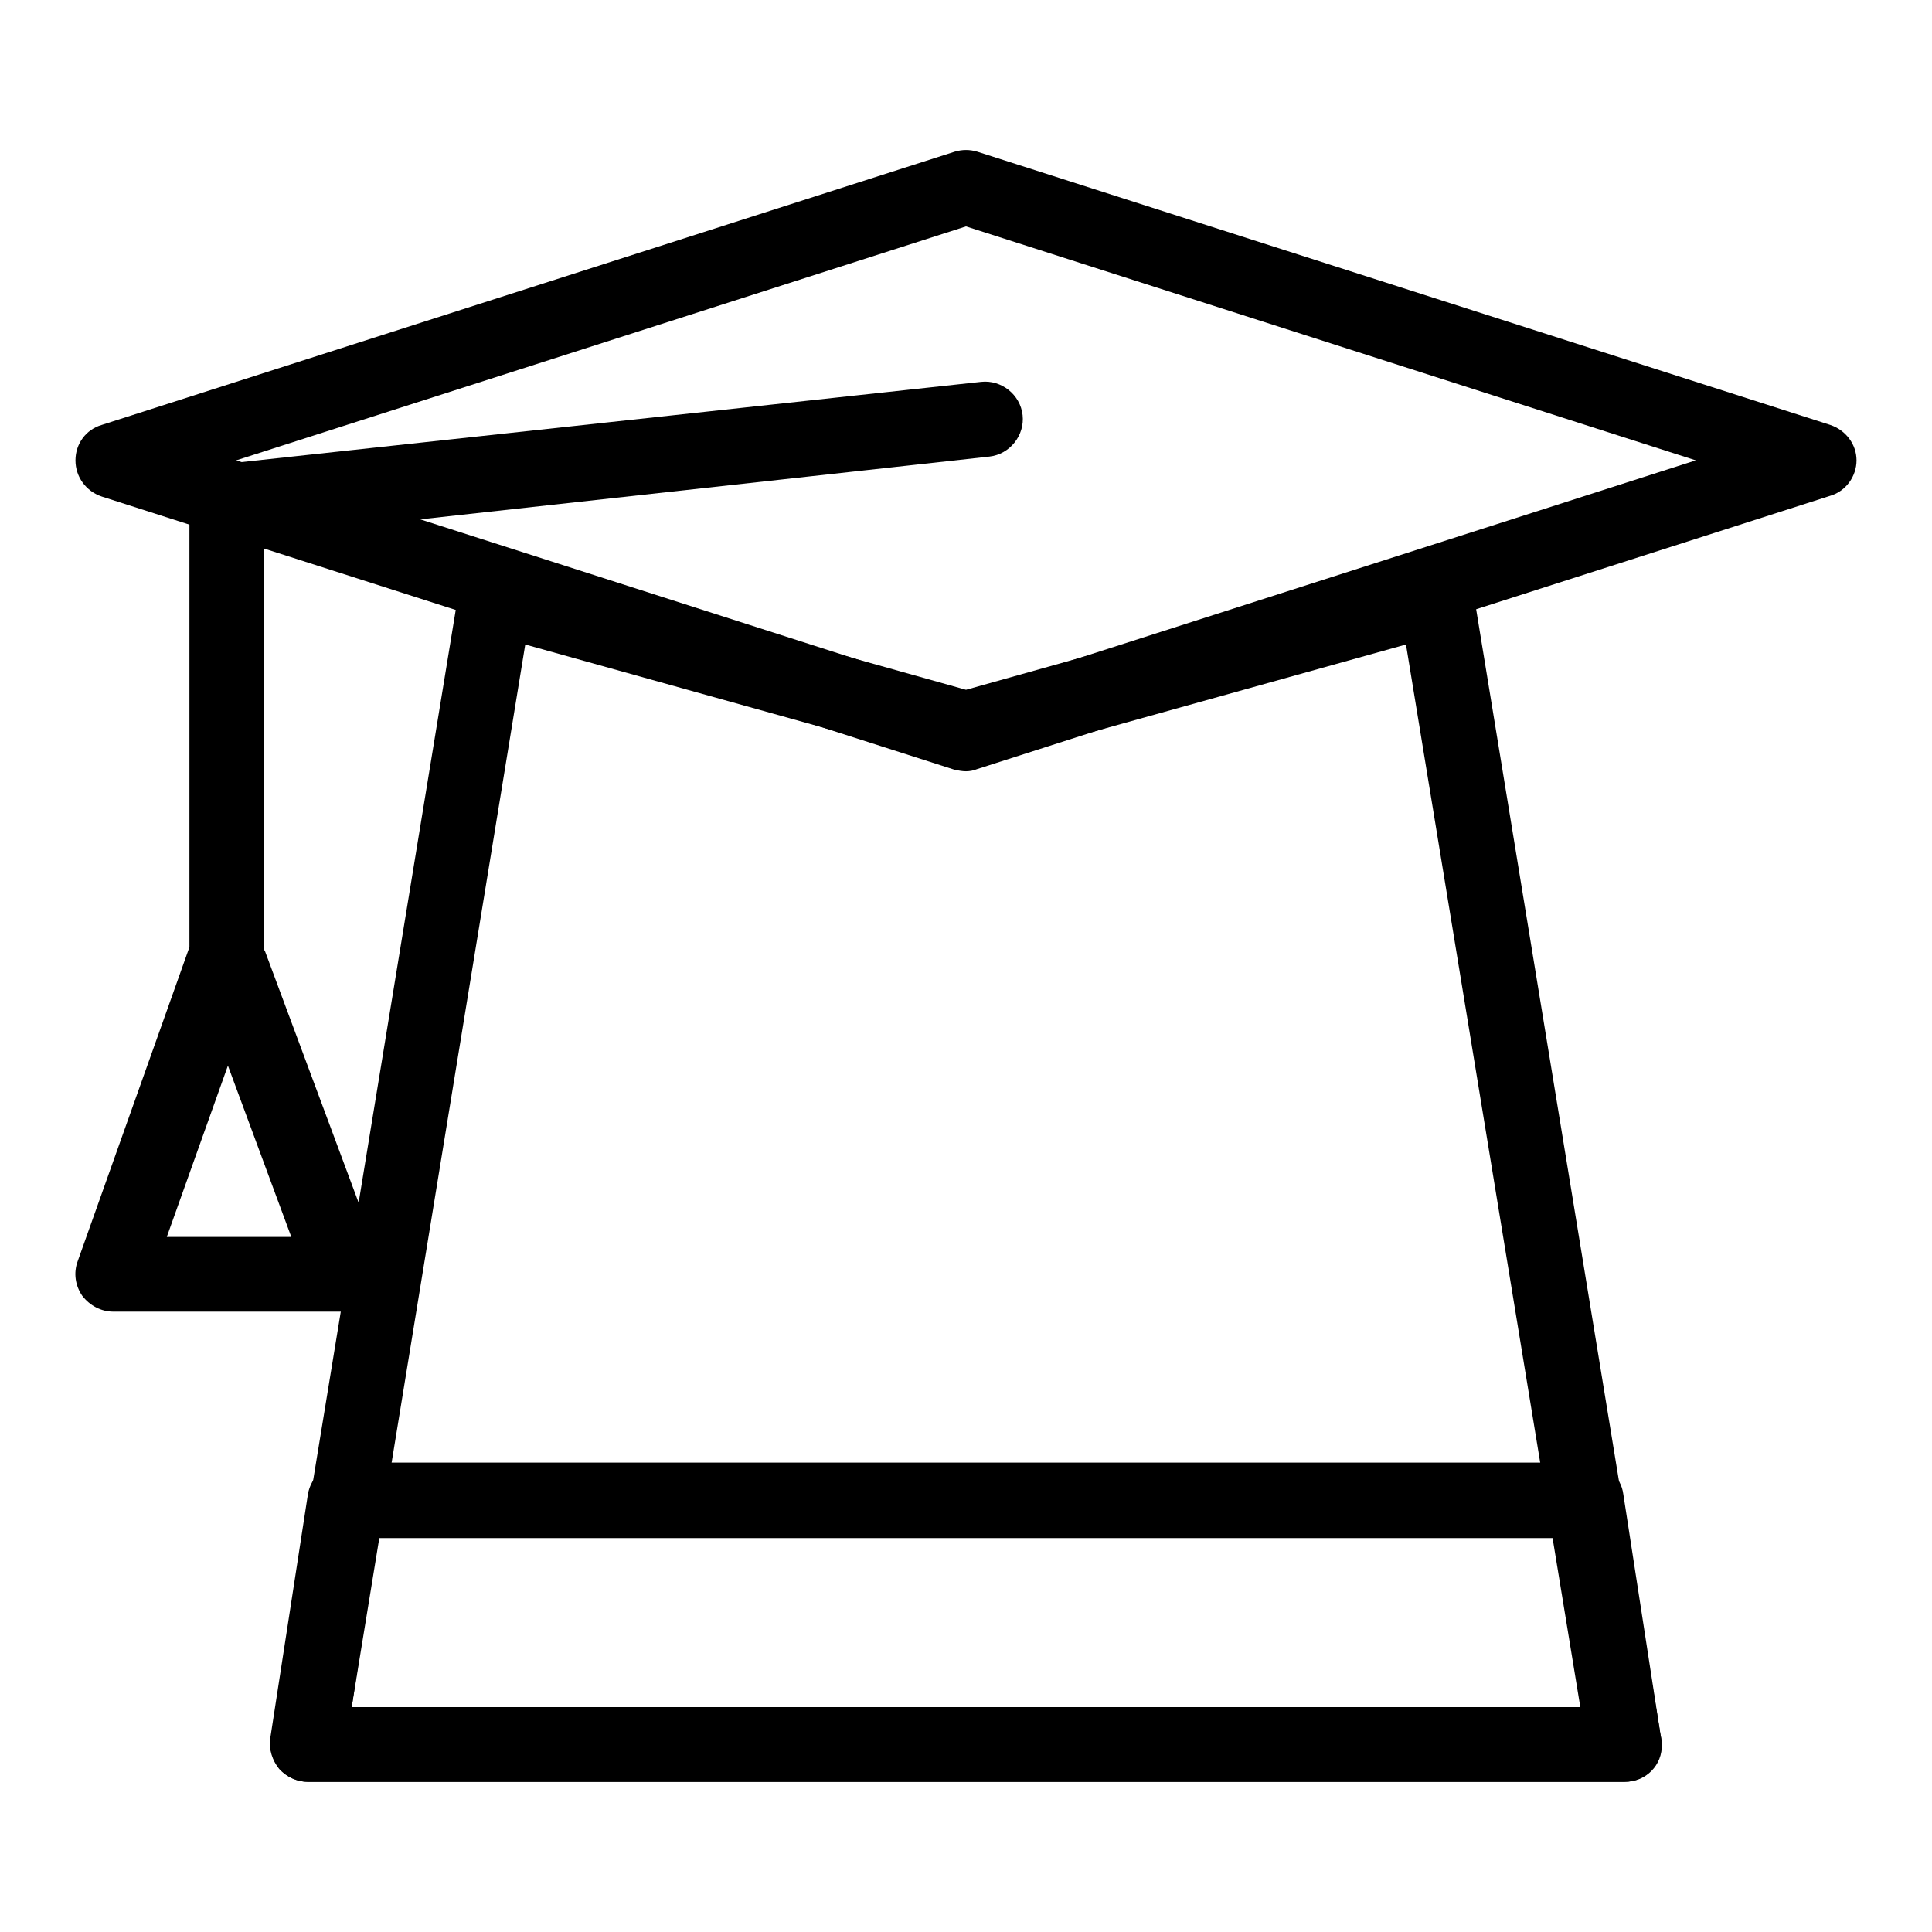
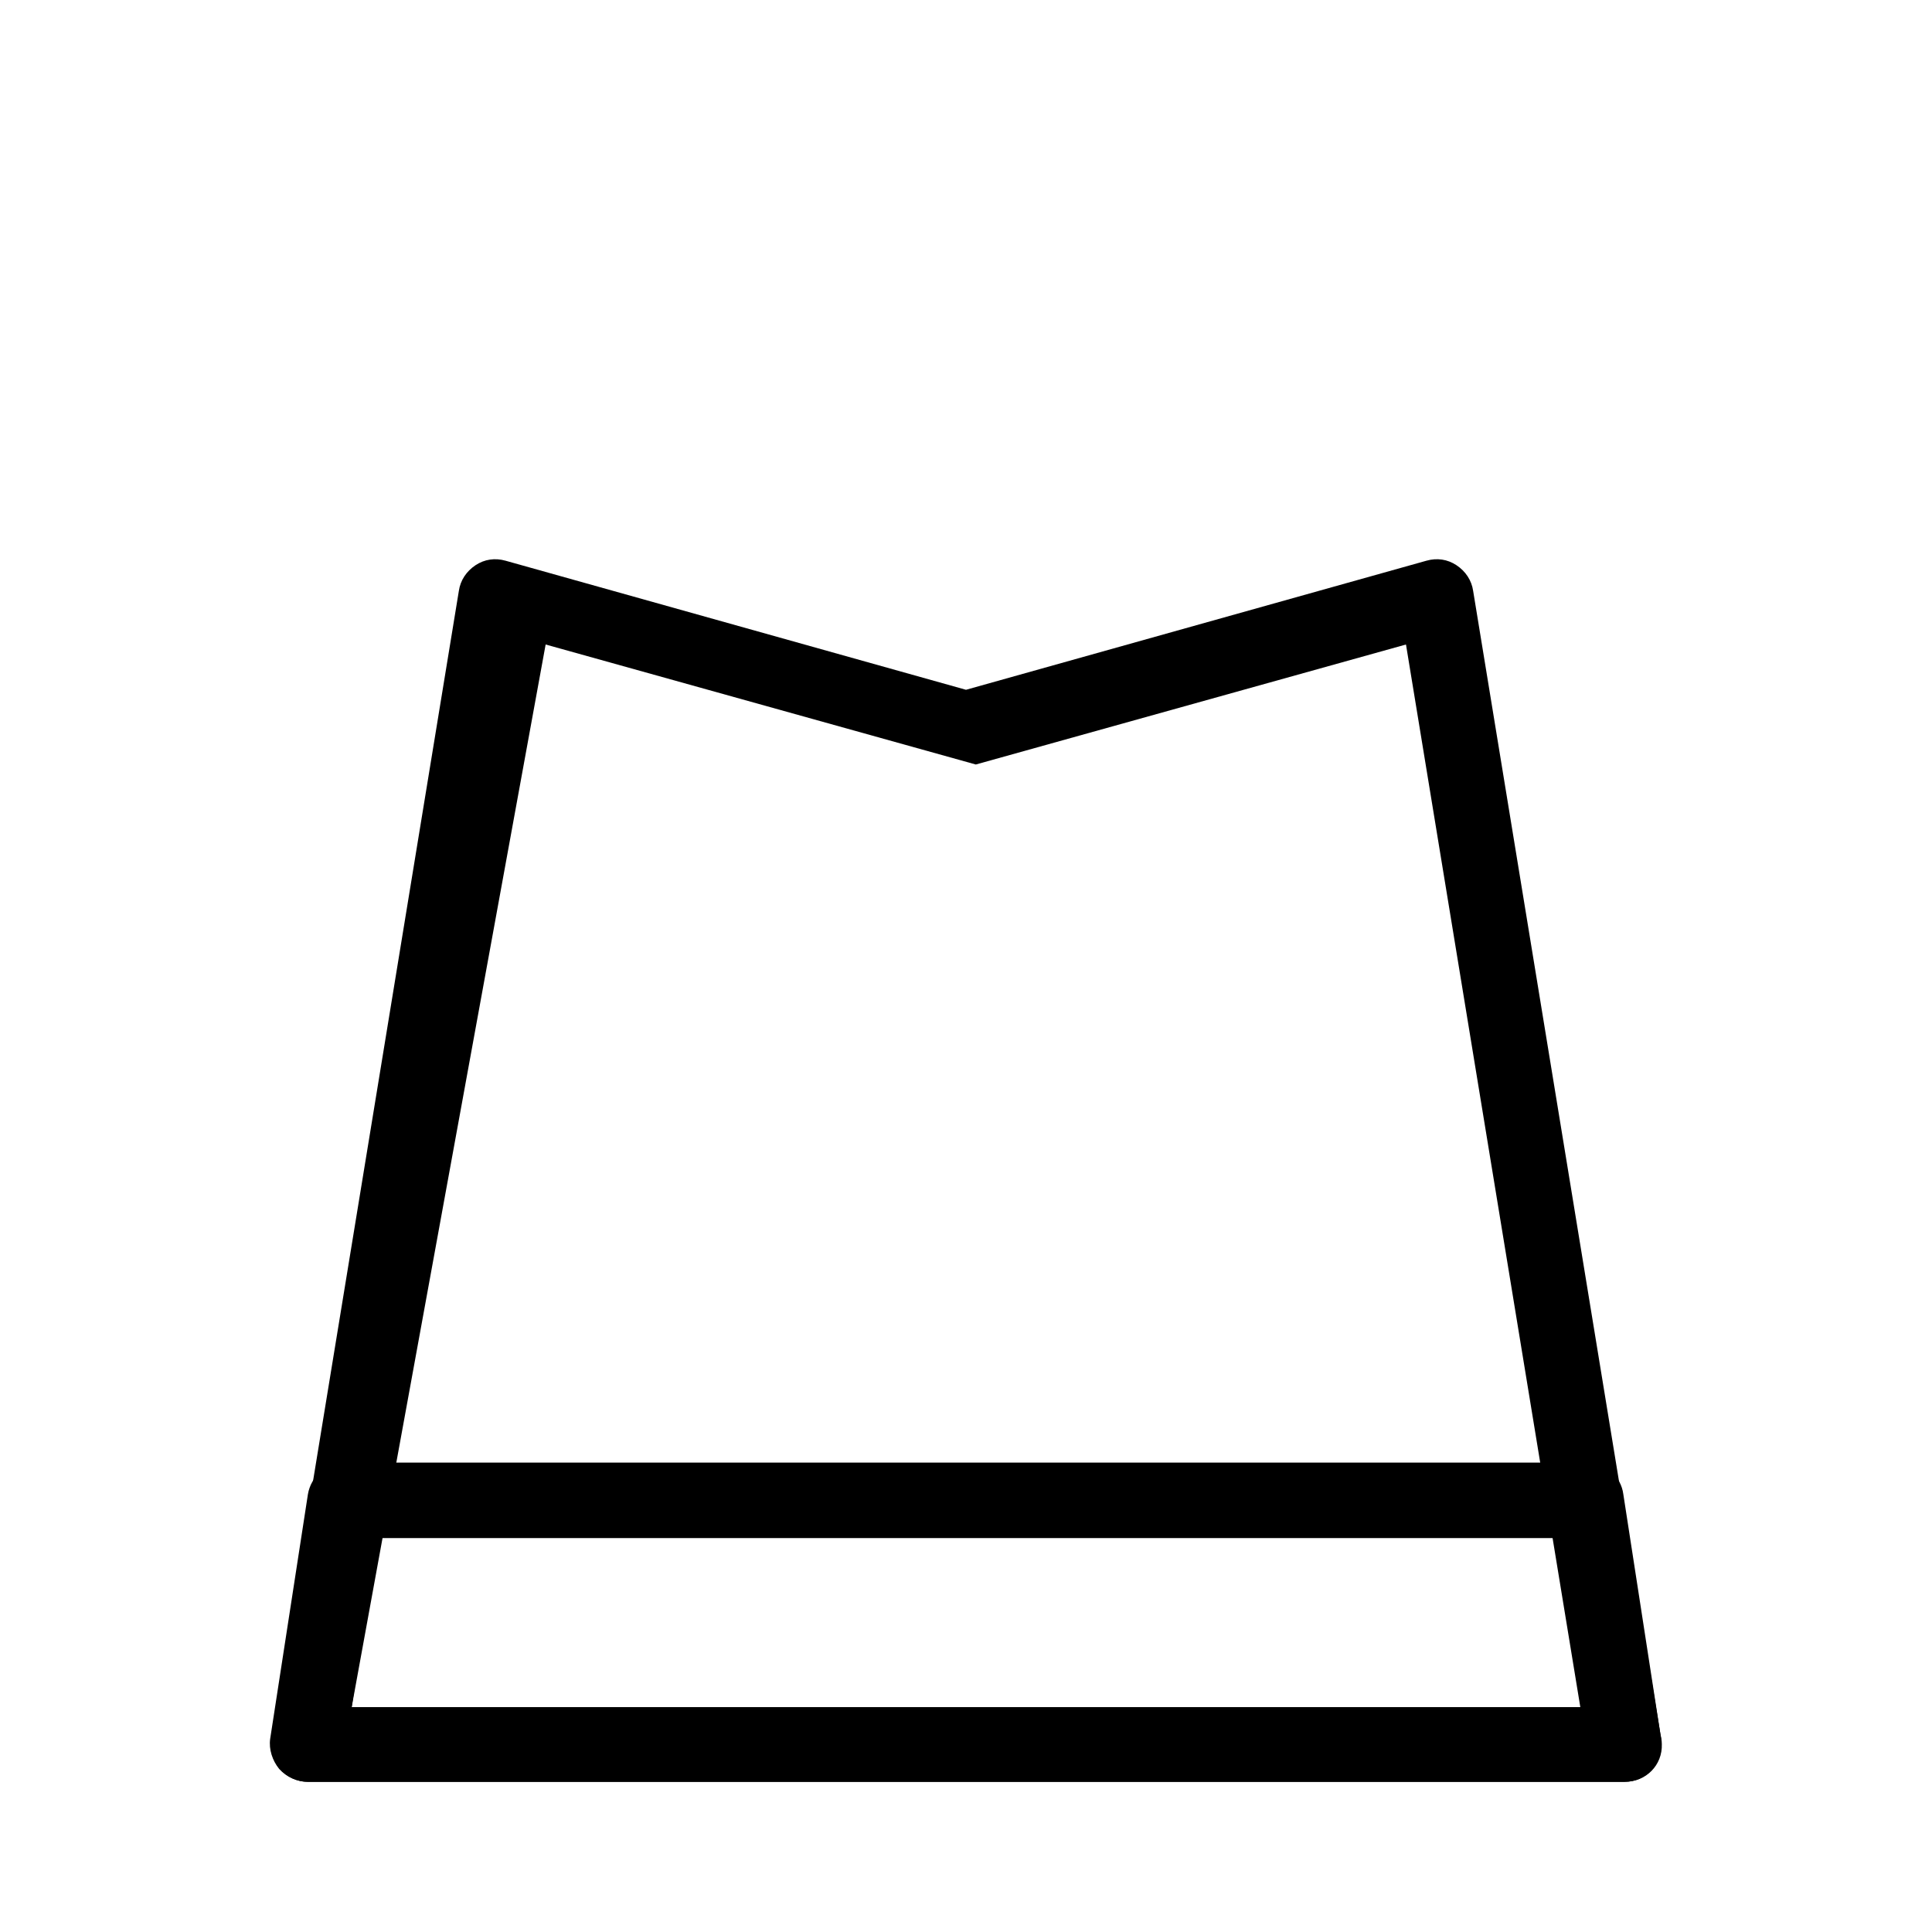
<svg xmlns="http://www.w3.org/2000/svg" version="1.1" x="0px" y="0px" viewBox="0 0 256 256" enable-background="new 0 0 256 256" xml:space="preserve">
  <g>
    <g>
-       <path fill="#000000" d="M128,102.2c-0.5,0-1-0.1-1.5-0.2l-113-36.2C11.4,65.1,10,63.2,10,61s1.4-4.1,3.5-4.7l113-36.2c1-0.3,2-0.3,3,0l113,36.2c2.1,0.7,3.5,2.6,3.5,4.7s-1.4,4.1-3.5,4.7l-113,36.2C129,102.1,128.5,102.2,128,102.2z M31.3,61L128,92l96.7-31l-96.7-31L31.3,61z" />
-       <path fill="#000000" d="M215.2,236.1H40.8c-1.5,0-2.9-0.7-3.8-1.8c-0.9-1.1-1.3-2.6-1.1-4l24.9-152c0.2-1.4,1-2.6,2.2-3.4c1.2-0.8,2.6-1,4-0.6l61,17.1l61-17.1c1.4-0.4,2.8-0.2,4,0.6c1.2,0.8,2,2,2.2,3.4l24.9,152c0.2,1.4-0.2,2.9-1.1,4C218.1,235.5,216.7,236.1,215.2,236.1z M46.6,226.2h162.8L186.3,85.4l-57,15.9c-0.9,0.2-1.8,0.2-2.7,0l-57-15.9L46.6,226.2z" />
+       <path fill="#000000" d="M215.2,236.1H40.8c-1.5,0-2.9-0.7-3.8-1.8c-0.9-1.1-1.3-2.6-1.1-4l24.9-152c0.2-1.4,1-2.6,2.2-3.4c1.2-0.8,2.6-1,4-0.6l61,17.1l61-17.1c1.4-0.4,2.8-0.2,4,0.6c1.2,0.8,2,2,2.2,3.4l24.9,152c0.2,1.4-0.2,2.9-1.1,4C218.1,235.5,216.7,236.1,215.2,236.1z M46.6,226.2h162.8L186.3,85.4l-57,15.9l-57-15.9L46.6,226.2z" />
      <path fill="#000000" d="M215.3,236.1C215.3,236.1,215.3,236.1,215.3,236.1H40.8c-1.4,0-2.8-0.6-3.8-1.7c-0.9-1.1-1.4-2.6-1.2-4l5-32.4c0.4-2.4,2.5-4.2,4.9-4.2h164.5c2.5,0,4.6,1.8,4.9,4.2l4.9,31.7c0.1,0.5,0.2,0.9,0.2,1.4C220.3,233.9,218.1,236.1,215.3,236.1z M46.6,226.2h162.9l-3.4-22.4H50L46.6,226.2z" />
-       <path fill="#000000" d="M45.7,173.8H15c-1.6,0-3.1-0.8-4.1-2.1c-0.9-1.3-1.2-3-0.6-4.6l14.8-41.6v-59c0-2.5,1.9-4.7,4.4-5L130,50.6c2.7-0.3,5.2,1.7,5.5,4.4c0.3,2.7-1.7,5.2-4.4,5.5L35,71.1v54.7c0,0,0,0.1,0.1,0.2l15.3,41.1c0.6,1.5,0.3,3.3-0.6,4.6C48.9,173,47.4,173.8,45.7,173.8z M22.1,163.9h16.5l-8.4-22.7L22.1,163.9z" />
    </g>
  </g>
</svg>